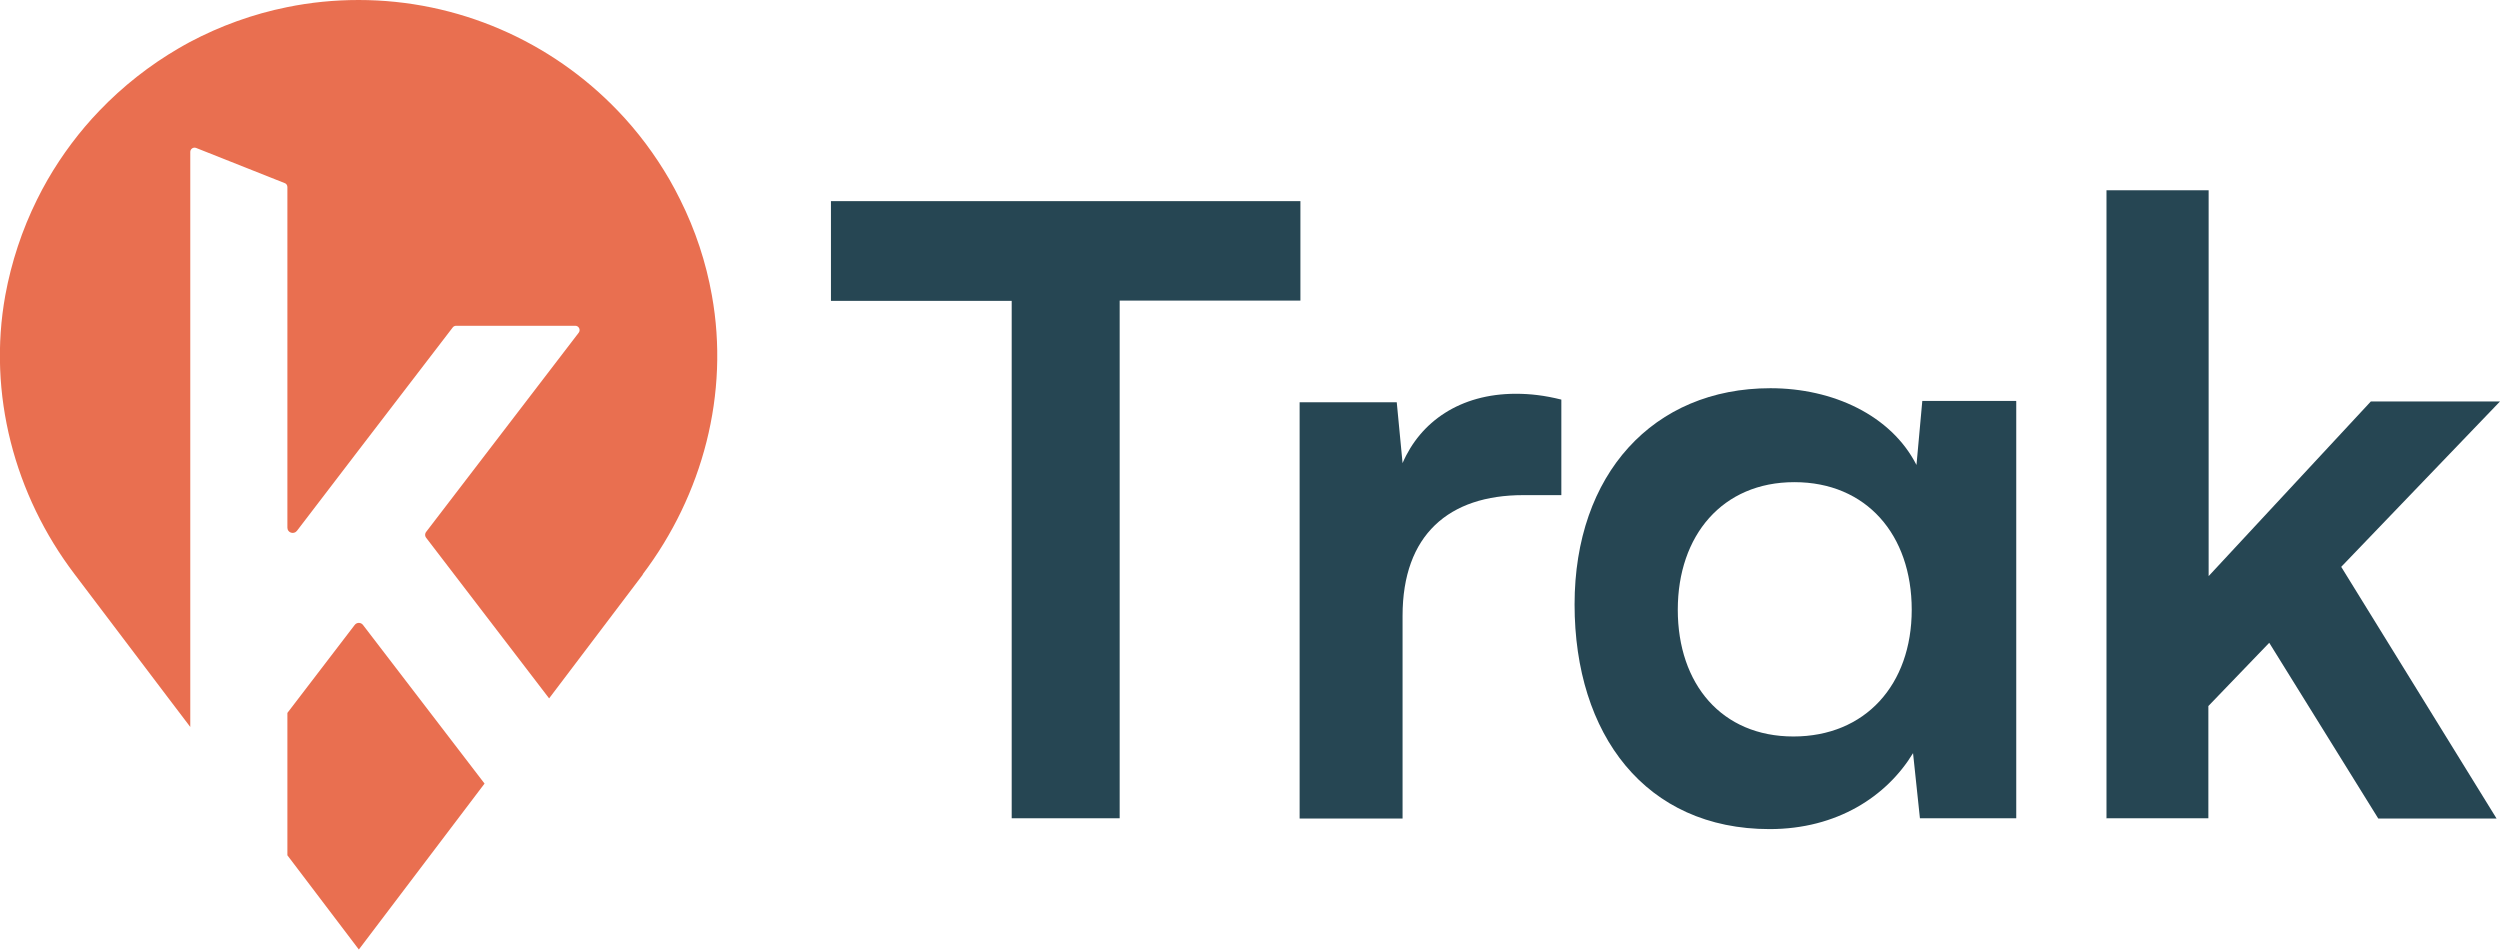
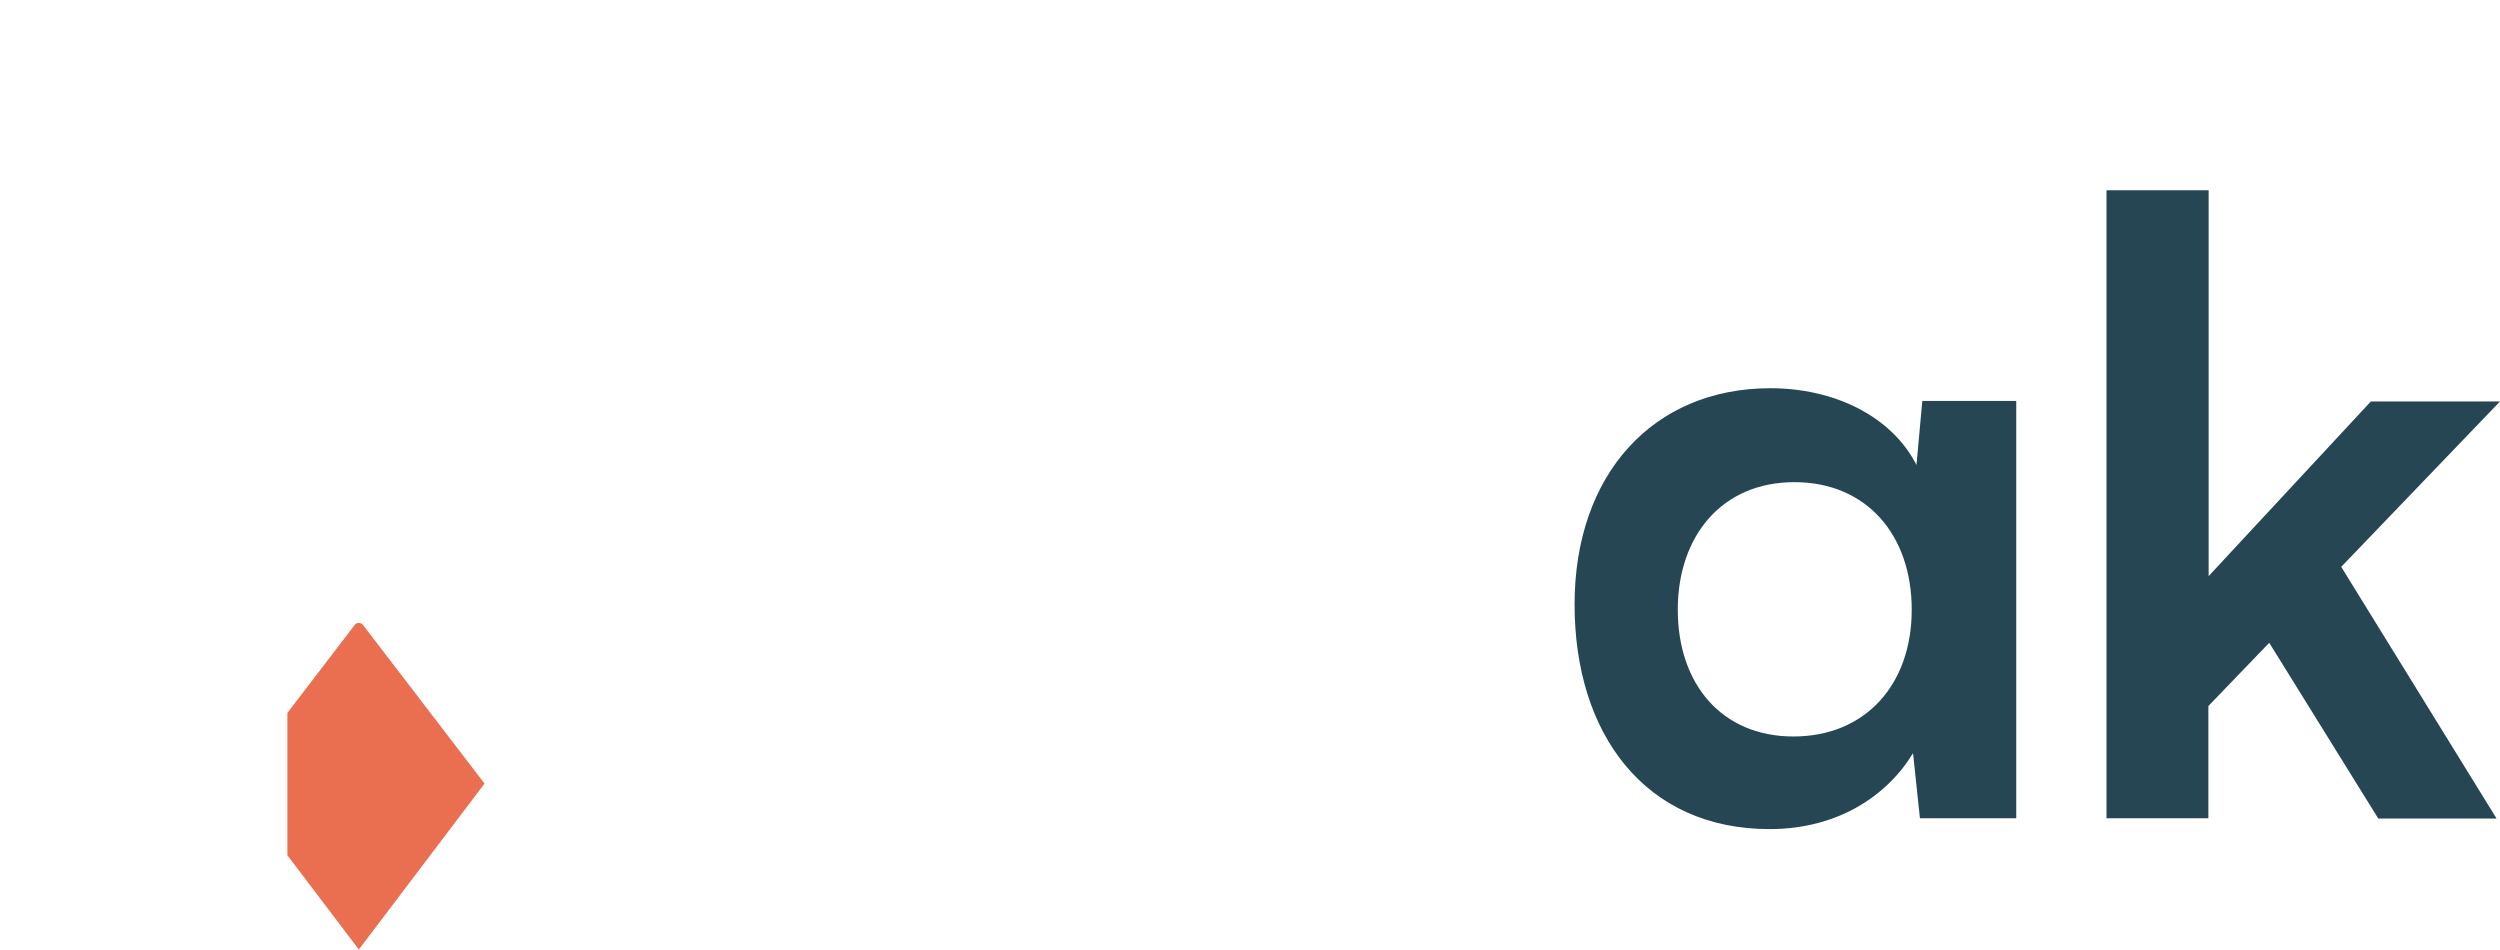
<svg xmlns="http://www.w3.org/2000/svg" id="Layer_2" data-name="Layer 2" viewBox="0 0 94.47 35.89">
  <defs>
    <style>
      .cls-1 {
        fill: #e96f50;
      }

      .cls-2 {
        fill: #264653;
      }
    </style>
  </defs>
  <g id="Layer_1-2" data-name="Layer 1">
    <g>
      <g>
        <path class="cls-1" d="m13.72,23.62l4.59,5.99-4.75,6.27-2.7-3.56v-5.38l2.54-3.32c.08-.11.24-.11.32,0Z" />
-         <path class="cls-1" d="m24.3,21.7l-3.55,4.69-4.64-6.06c-.06-.07-.06-.17,0-.24l5.76-7.52c.08-.11,0-.26-.13-.26h-4.5c-.05,0-.1.02-.13.06l-3.55,4.63-2.34,3.06c-.12.15-.36.07-.36-.12V7.07c0-.07-.04-.13-.1-.15l-3.35-1.33c-.11-.04-.22.04-.22.15v21.73l-.82-1.08-3.55-4.69C.54,18.7-.47,14.87.2,11.16c.23-1.25.63-2.47,1.2-3.62.12-.25.26-.5.4-.75.55-.95,1.21-1.83,1.95-2.6.89-.93,1.91-1.73,3.01-2.37.13-.08.27-.15.41-.23,1.15-.61,2.39-1.06,3.68-1.32.88-.18,1.78-.27,2.7-.27h0c3.75,0,7.27,1.55,9.8,4.19.74.77,1.4,1.65,1.95,2.6.14.24.27.49.4.75.58,1.16.98,2.38,1.2,3.62.67,3.71-.34,7.54-2.62,10.55Z" />
      </g>
      <g>
-         <path class="cls-2" d="m31.4,7.6h17.74v3.76h-6.83v19.56h-4.08V11.37h-6.83v-3.76Z" />
-         <path class="cls-2" d="m59,18.71h-1.44c-2.81,0-4.56,1.5-4.56,4.56v7.66h-3.89v-15.73h3.67l.22,2.3c.67-1.56,2.17-2.62,4.28-2.62.54,0,1.08.06,1.72.22v3.6Z" />
        <path class="cls-2" d="m76.19,15.16v15.76h-3.64l-.26-2.46c-.99,1.63-2.87,2.87-5.42,2.87-4.69,0-7.37-3.57-7.37-8.49s2.97-8.17,7.4-8.17c2.36,0,4.56,1.02,5.52,2.9l.22-2.42h3.54Zm-8.39,3.06c-2.71,0-4.4,2.01-4.4,4.82s1.66,4.79,4.37,4.79,4.47-1.95,4.47-4.79-1.72-4.82-4.43-4.82Z" />
        <path class="cls-2" d="m79.6,30.93V7.19h3.86v14.58l6.13-6.6h4.88l-6,6.25,5.87,9.51h-4.47l-4.12-6.64-2.3,2.39v4.24h-3.86Z" />
      </g>
    </g>
  </g>
</svg>